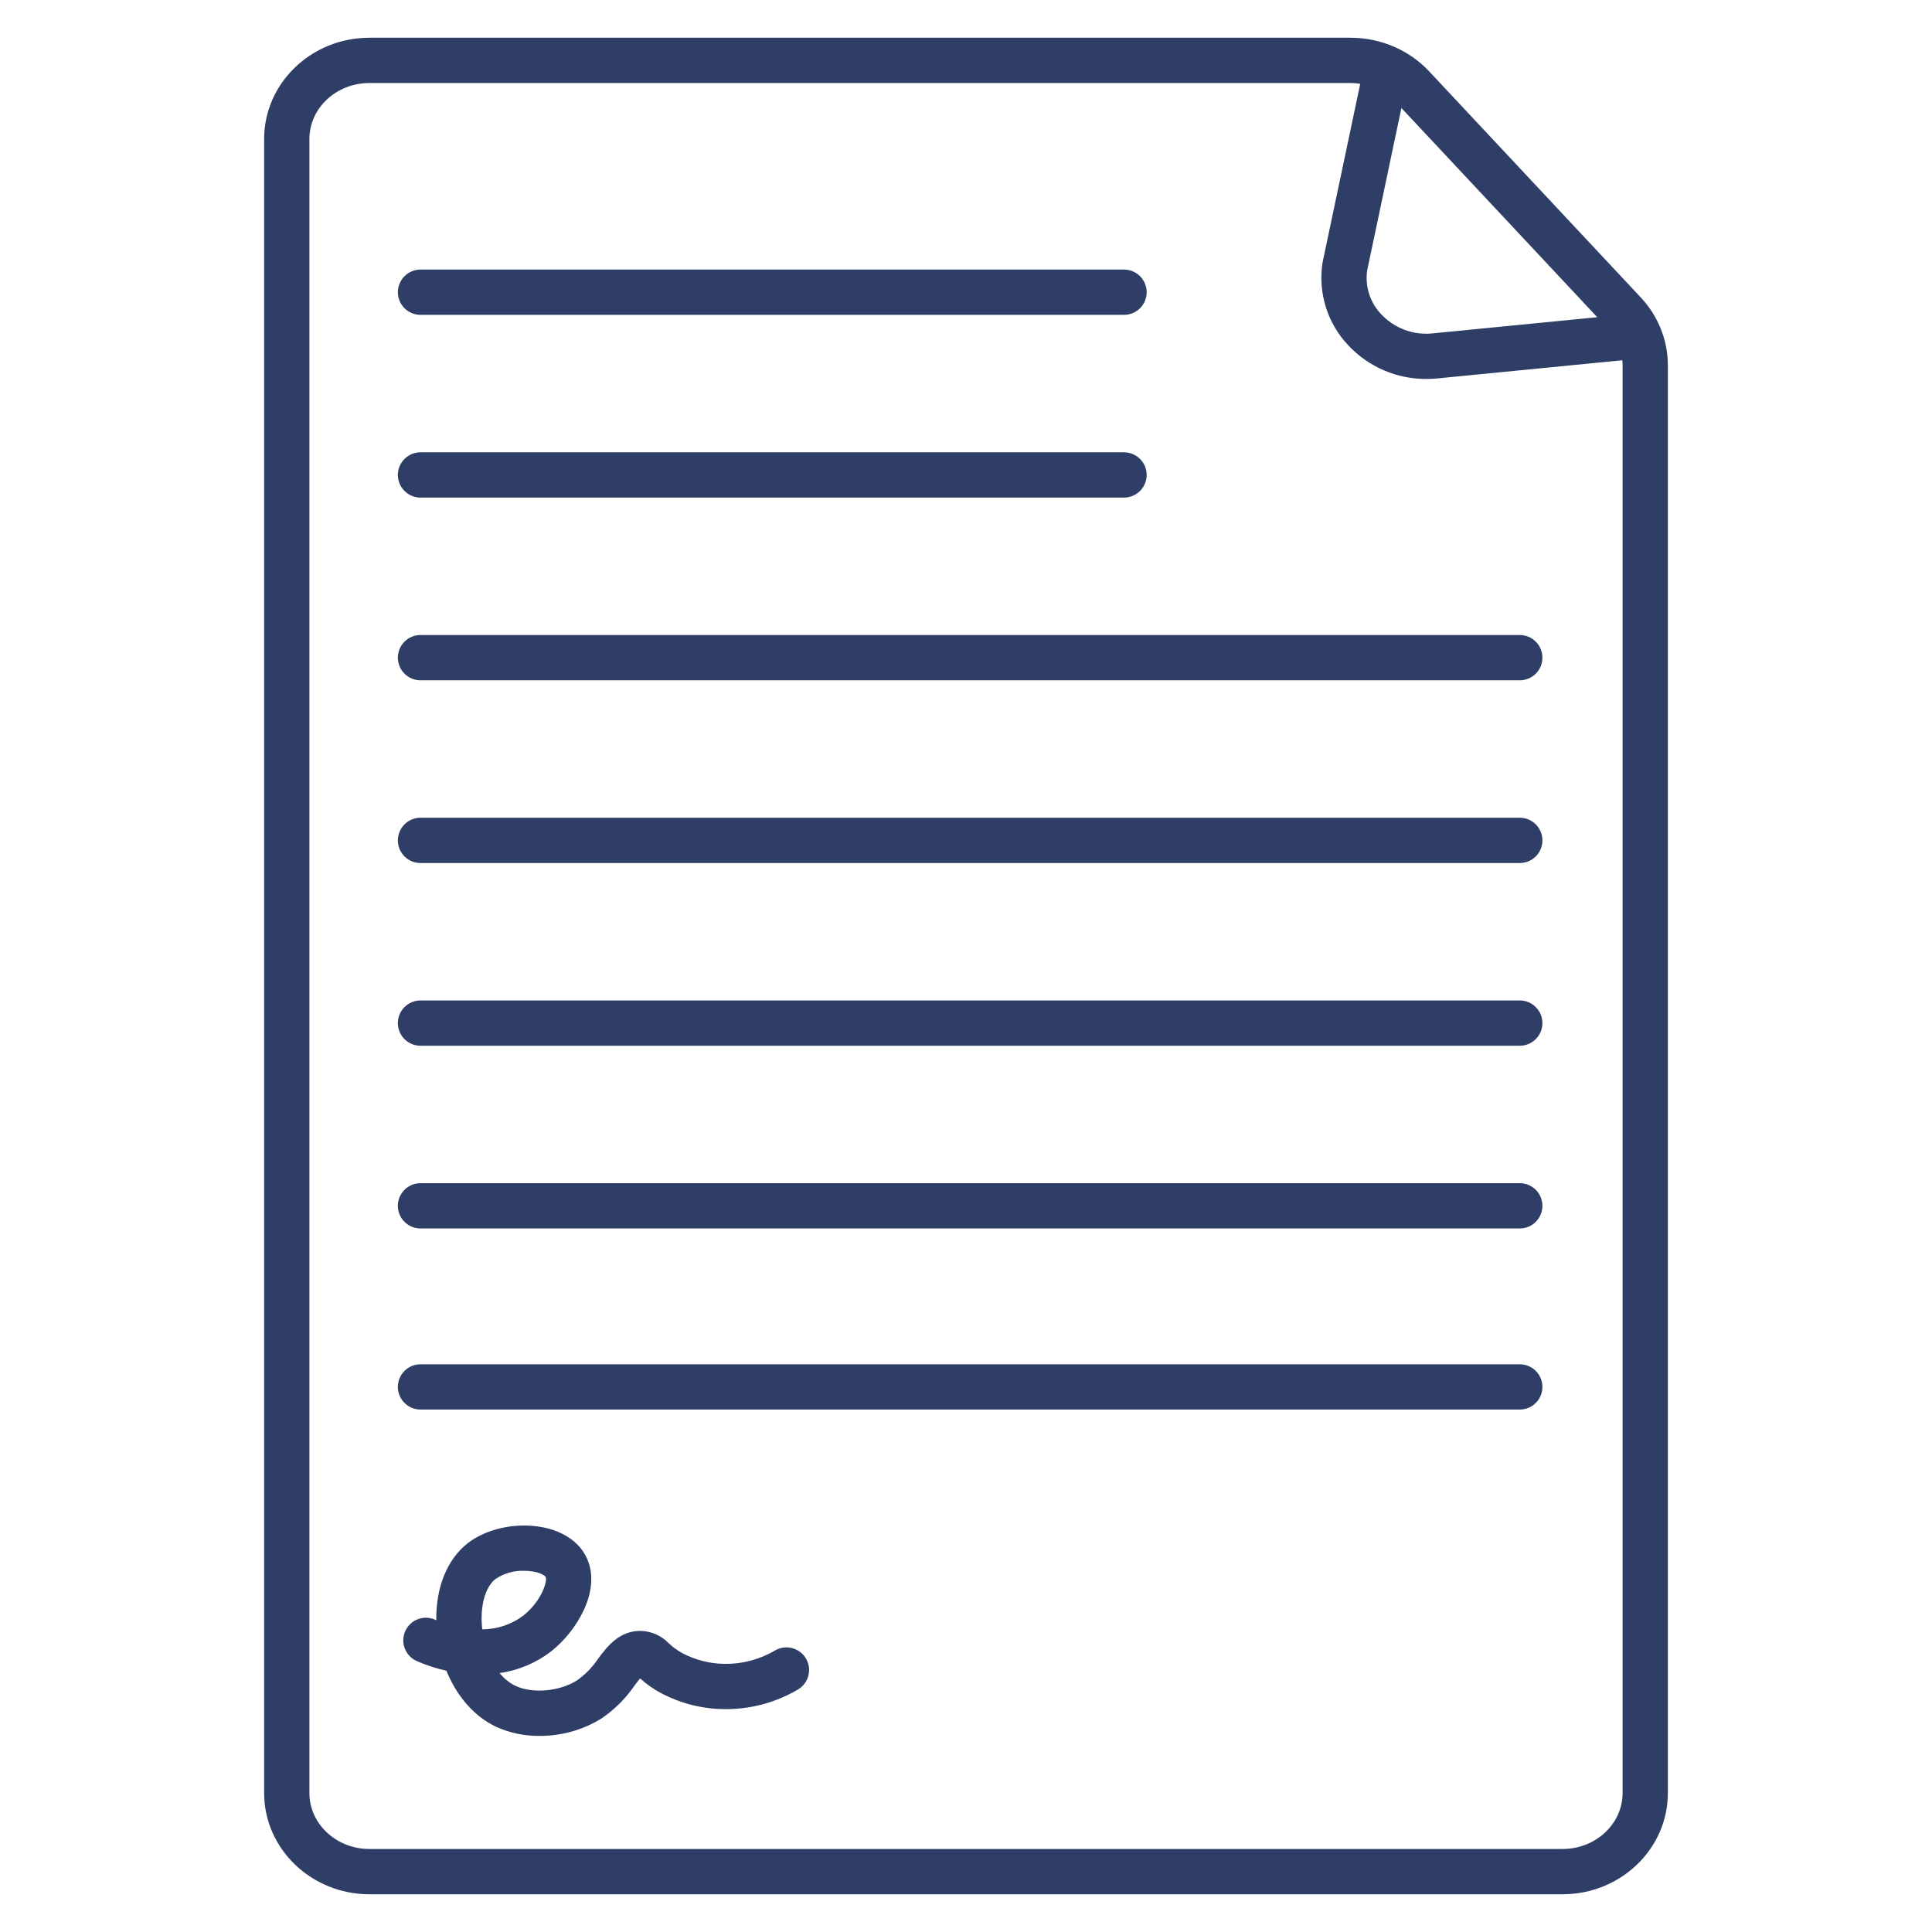
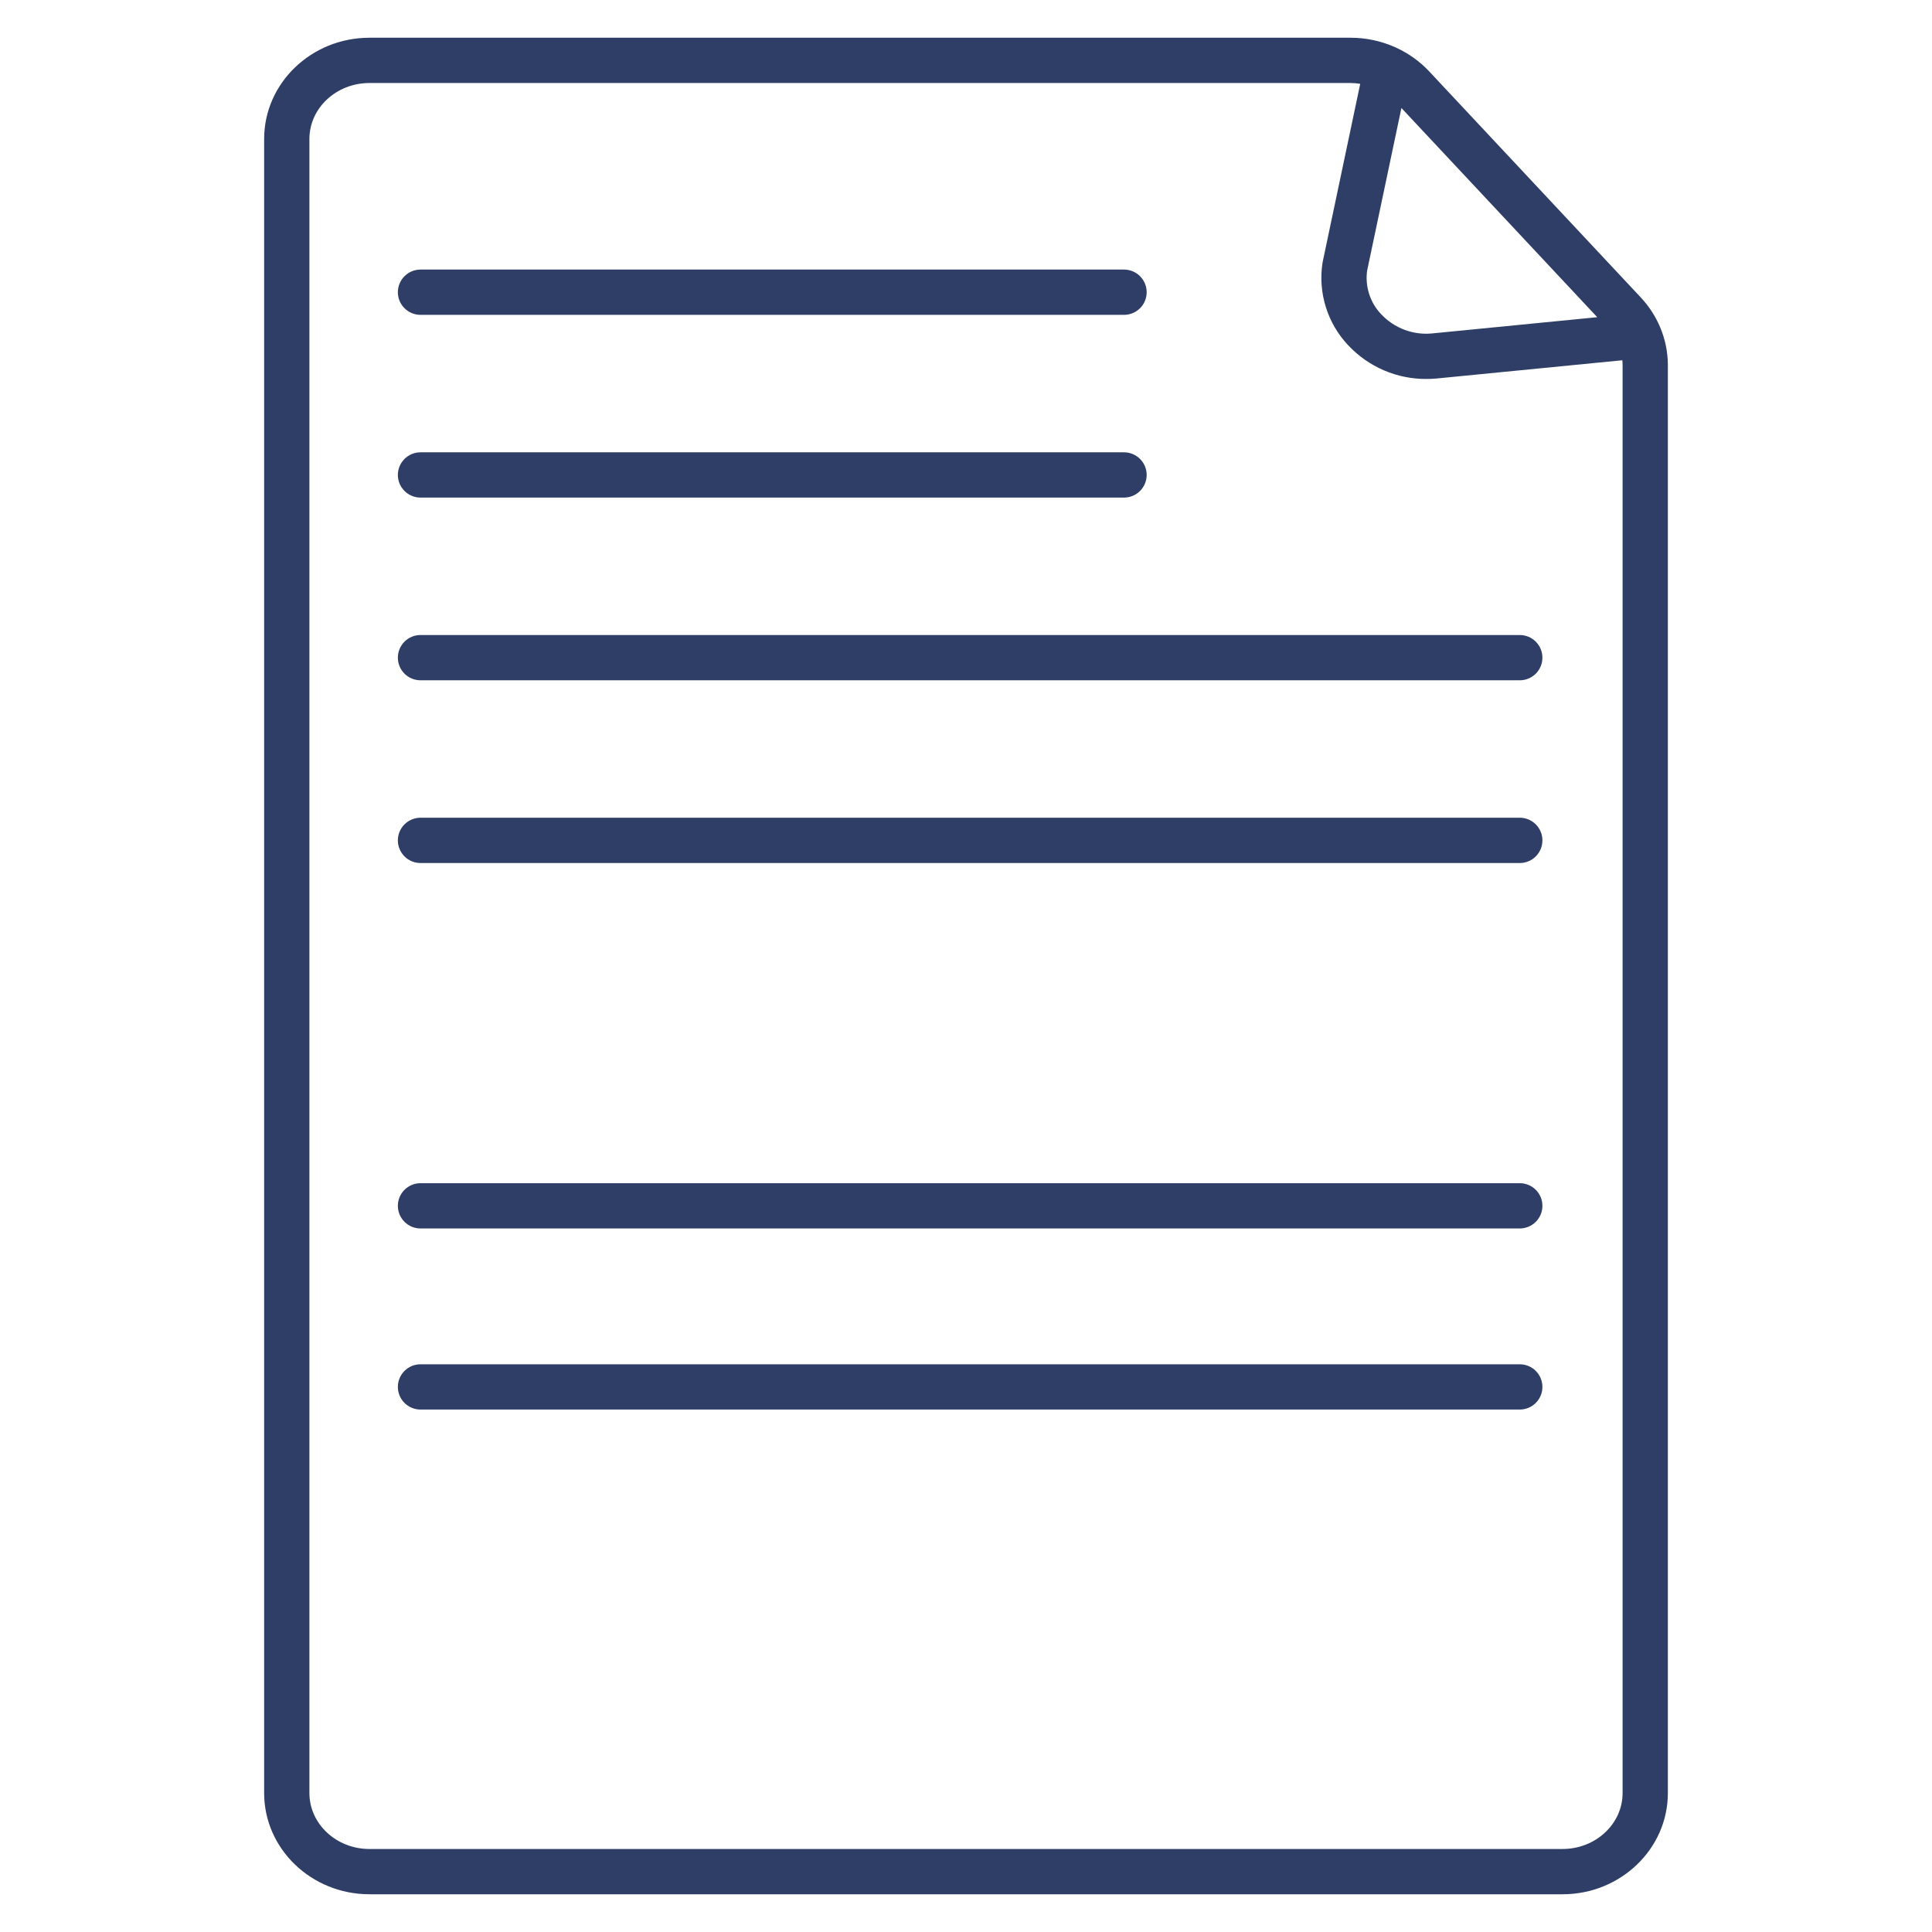
<svg xmlns="http://www.w3.org/2000/svg" width="60" height="60" viewBox="0 0 60 60" fill="none">
-   <path d="M51.554 10.155C51.41 9.817 51.209 9.508 50.958 9.24L44.38 2.212C44.093 1.908 43.751 1.662 43.372 1.487C43.359 1.48 43.346 1.474 43.332 1.469C42.897 1.273 42.425 1.172 41.949 1.172H11.473C9.67 1.172 8.203 2.582 8.203 4.315V55.685C8.203 57.418 9.67 58.828 11.473 58.828H48.527C50.33 58.828 51.797 57.418 51.797 55.685V11.342C51.797 10.935 51.714 10.532 51.555 10.158L51.554 10.155ZM49.604 9.851L44.474 10.355C44.184 10.383 43.892 10.345 43.619 10.242C43.347 10.14 43.101 9.977 42.901 9.766C42.728 9.588 42.598 9.372 42.522 9.135C42.445 8.899 42.423 8.648 42.458 8.402L43.522 3.354L49.604 9.851ZM50.391 55.685C50.391 56.643 49.554 57.422 48.527 57.422H11.473C10.445 57.422 9.609 56.643 9.609 55.685V4.315C9.609 3.357 10.445 2.578 11.473 2.578H41.949C42.047 2.579 42.146 2.587 42.243 2.603L41.077 8.134C41.075 8.147 41.072 8.16 41.07 8.174C41.001 8.632 41.038 9.101 41.177 9.543C41.316 9.986 41.555 10.391 41.874 10.727C42.185 11.059 42.562 11.322 42.98 11.502C43.398 11.681 43.848 11.772 44.303 11.769C44.402 11.769 44.501 11.764 44.601 11.756L50.383 11.188C50.388 11.239 50.391 11.291 50.391 11.342V55.685Z" fill="#2F3E66" />
+   <path d="M51.554 10.155C51.41 9.817 51.209 9.508 50.958 9.24L44.38 2.212C44.093 1.908 43.751 1.662 43.372 1.487C43.359 1.48 43.346 1.474 43.332 1.469C42.897 1.273 42.425 1.172 41.949 1.172H11.473C9.67 1.172 8.203 2.582 8.203 4.315V55.685C8.203 57.418 9.67 58.828 11.473 58.828H48.527C50.33 58.828 51.797 57.418 51.797 55.685V11.342C51.797 10.935 51.714 10.532 51.555 10.158L51.554 10.155M49.604 9.851L44.474 10.355C44.184 10.383 43.892 10.345 43.619 10.242C43.347 10.14 43.101 9.977 42.901 9.766C42.728 9.588 42.598 9.372 42.522 9.135C42.445 8.899 42.423 8.648 42.458 8.402L43.522 3.354L49.604 9.851ZM50.391 55.685C50.391 56.643 49.554 57.422 48.527 57.422H11.473C10.445 57.422 9.609 56.643 9.609 55.685V4.315C9.609 3.357 10.445 2.578 11.473 2.578H41.949C42.047 2.579 42.146 2.587 42.243 2.603L41.077 8.134C41.075 8.147 41.072 8.16 41.07 8.174C41.001 8.632 41.038 9.101 41.177 9.543C41.316 9.986 41.555 10.391 41.874 10.727C42.185 11.059 42.562 11.322 42.98 11.502C43.398 11.681 43.848 11.772 44.303 11.769C44.402 11.769 44.501 11.764 44.601 11.756L50.383 11.188C50.388 11.239 50.391 11.291 50.391 11.342V55.685Z" fill="#2F3E66" />
  <path d="M13.059 9.778H34.908C35.094 9.778 35.273 9.704 35.405 9.572C35.537 9.441 35.611 9.262 35.611 9.075C35.611 8.889 35.537 8.71 35.405 8.578C35.273 8.446 35.094 8.372 34.908 8.372H13.059C12.872 8.372 12.694 8.446 12.562 8.578C12.43 8.71 12.356 8.889 12.356 9.075C12.356 9.262 12.43 9.441 12.562 9.572C12.694 9.704 12.872 9.778 13.059 9.778Z" fill="#2F3E66" />
  <path d="M13.059 15.453H34.908C35.094 15.453 35.273 15.379 35.405 15.247C35.537 15.115 35.611 14.937 35.611 14.75C35.611 14.563 35.537 14.385 35.405 14.253C35.273 14.121 35.094 14.047 34.908 14.047H13.059C12.872 14.047 12.694 14.121 12.562 14.253C12.43 14.385 12.356 14.563 12.356 14.75C12.356 14.937 12.43 15.115 12.562 15.247C12.694 15.379 12.872 15.453 13.059 15.453Z" fill="#2F3E66" />
  <path d="M47.198 19.721H13.059C12.872 19.721 12.694 19.795 12.562 19.927C12.43 20.059 12.356 20.238 12.356 20.424C12.356 20.611 12.43 20.79 12.562 20.922C12.694 21.053 12.872 21.127 13.059 21.127H47.198C47.384 21.127 47.563 21.053 47.695 20.922C47.827 20.79 47.901 20.611 47.901 20.424C47.901 20.238 47.827 20.059 47.695 19.927C47.563 19.795 47.384 19.721 47.198 19.721Z" fill="#2F3E66" />
  <path d="M47.198 25.395H13.059C12.872 25.395 12.694 25.47 12.562 25.601C12.43 25.733 12.356 25.912 12.356 26.099C12.356 26.285 12.43 26.464 12.562 26.596C12.694 26.728 12.872 26.802 13.059 26.802H47.198C47.384 26.802 47.563 26.728 47.695 26.596C47.827 26.464 47.901 26.285 47.901 26.099C47.901 25.912 47.827 25.733 47.695 25.601C47.563 25.47 47.384 25.395 47.198 25.395Z" fill="#2F3E66" />
-   <path d="M47.198 31.07H13.059C12.872 31.07 12.694 31.144 12.562 31.276C12.43 31.408 12.356 31.587 12.356 31.773C12.356 31.96 12.43 32.139 12.562 32.271C12.694 32.403 12.872 32.477 13.059 32.477H47.198C47.384 32.477 47.563 32.403 47.695 32.271C47.827 32.139 47.901 31.96 47.901 31.773C47.901 31.587 47.827 31.408 47.695 31.276C47.563 31.144 47.384 31.07 47.198 31.07Z" fill="#2F3E66" />
  <path d="M47.198 36.745H13.059C12.872 36.745 12.694 36.819 12.562 36.951C12.43 37.082 12.356 37.261 12.356 37.448C12.356 37.634 12.43 37.813 12.562 37.945C12.694 38.077 12.872 38.151 13.059 38.151H47.198C47.384 38.151 47.563 38.077 47.695 37.945C47.827 37.813 47.901 37.634 47.901 37.448C47.901 37.261 47.827 37.082 47.695 36.951C47.563 36.819 47.384 36.745 47.198 36.745Z" fill="#2F3E66" />
  <path d="M47.198 42.369H13.059C12.872 42.369 12.694 42.443 12.562 42.575C12.43 42.707 12.356 42.886 12.356 43.072C12.356 43.259 12.43 43.438 12.562 43.569C12.694 43.701 12.872 43.775 13.059 43.775H47.198C47.384 43.775 47.563 43.701 47.695 43.569C47.827 43.438 47.901 43.259 47.901 43.072C47.901 42.886 47.827 42.707 47.695 42.575C47.563 42.443 47.384 42.369 47.198 42.369Z" fill="#2F3E66" />
-   <path d="M24.07 51.256C23.596 51.536 23.053 51.681 22.502 51.673C22.05 51.668 21.605 51.556 21.204 51.347C21.047 51.264 20.902 51.159 20.773 51.037C20.55 50.804 20.246 50.665 19.923 50.649C19.239 50.629 18.859 51.133 18.583 51.501C18.405 51.771 18.177 52.004 17.913 52.19C17.37 52.532 16.532 52.604 16.005 52.354C15.815 52.26 15.648 52.124 15.515 51.958C16.095 51.877 16.643 51.647 17.107 51.292C17.544 50.944 17.895 50.501 18.134 49.996C18.442 49.329 18.439 48.694 18.125 48.208C17.86 47.798 17.382 47.517 16.777 47.417C15.97 47.283 15.081 47.487 14.514 47.935C13.881 48.436 13.535 49.306 13.55 50.316C13.535 50.31 13.52 50.303 13.504 50.297C13.333 50.223 13.139 50.221 12.966 50.29C12.793 50.359 12.655 50.495 12.581 50.666C12.508 50.837 12.505 51.031 12.574 51.204C12.644 51.377 12.779 51.516 12.95 51.589C13.245 51.716 13.551 51.816 13.864 51.887C14.184 52.678 14.727 53.305 15.402 53.625C15.827 53.818 16.289 53.916 16.756 53.91C17.428 53.913 18.088 53.73 18.662 53.38C19.073 53.105 19.428 52.754 19.707 52.345C19.76 52.275 19.825 52.189 19.879 52.124C20.079 52.305 20.3 52.46 20.538 52.586C21.135 52.9 21.797 53.069 22.471 53.078C23.281 53.092 24.079 52.882 24.778 52.471C24.858 52.425 24.927 52.363 24.983 52.29C25.039 52.216 25.08 52.132 25.104 52.043C25.127 51.954 25.133 51.861 25.121 51.769C25.108 51.678 25.078 51.59 25.031 51.51C24.985 51.43 24.923 51.36 24.85 51.304C24.776 51.248 24.692 51.208 24.603 51.184C24.514 51.16 24.421 51.155 24.329 51.167C24.238 51.179 24.15 51.21 24.07 51.256H24.07ZM14.977 50.6L14.976 50.588C14.899 49.905 15.059 49.297 15.386 49.038C15.648 48.862 15.959 48.773 16.275 48.782C16.366 48.782 16.457 48.789 16.548 48.804C16.812 48.848 16.923 48.939 16.943 48.97C17.014 49.08 16.828 49.723 16.239 50.184C15.874 50.455 15.432 50.6 14.978 50.6L14.977 50.6Z" fill="#2F3E66" />
</svg>